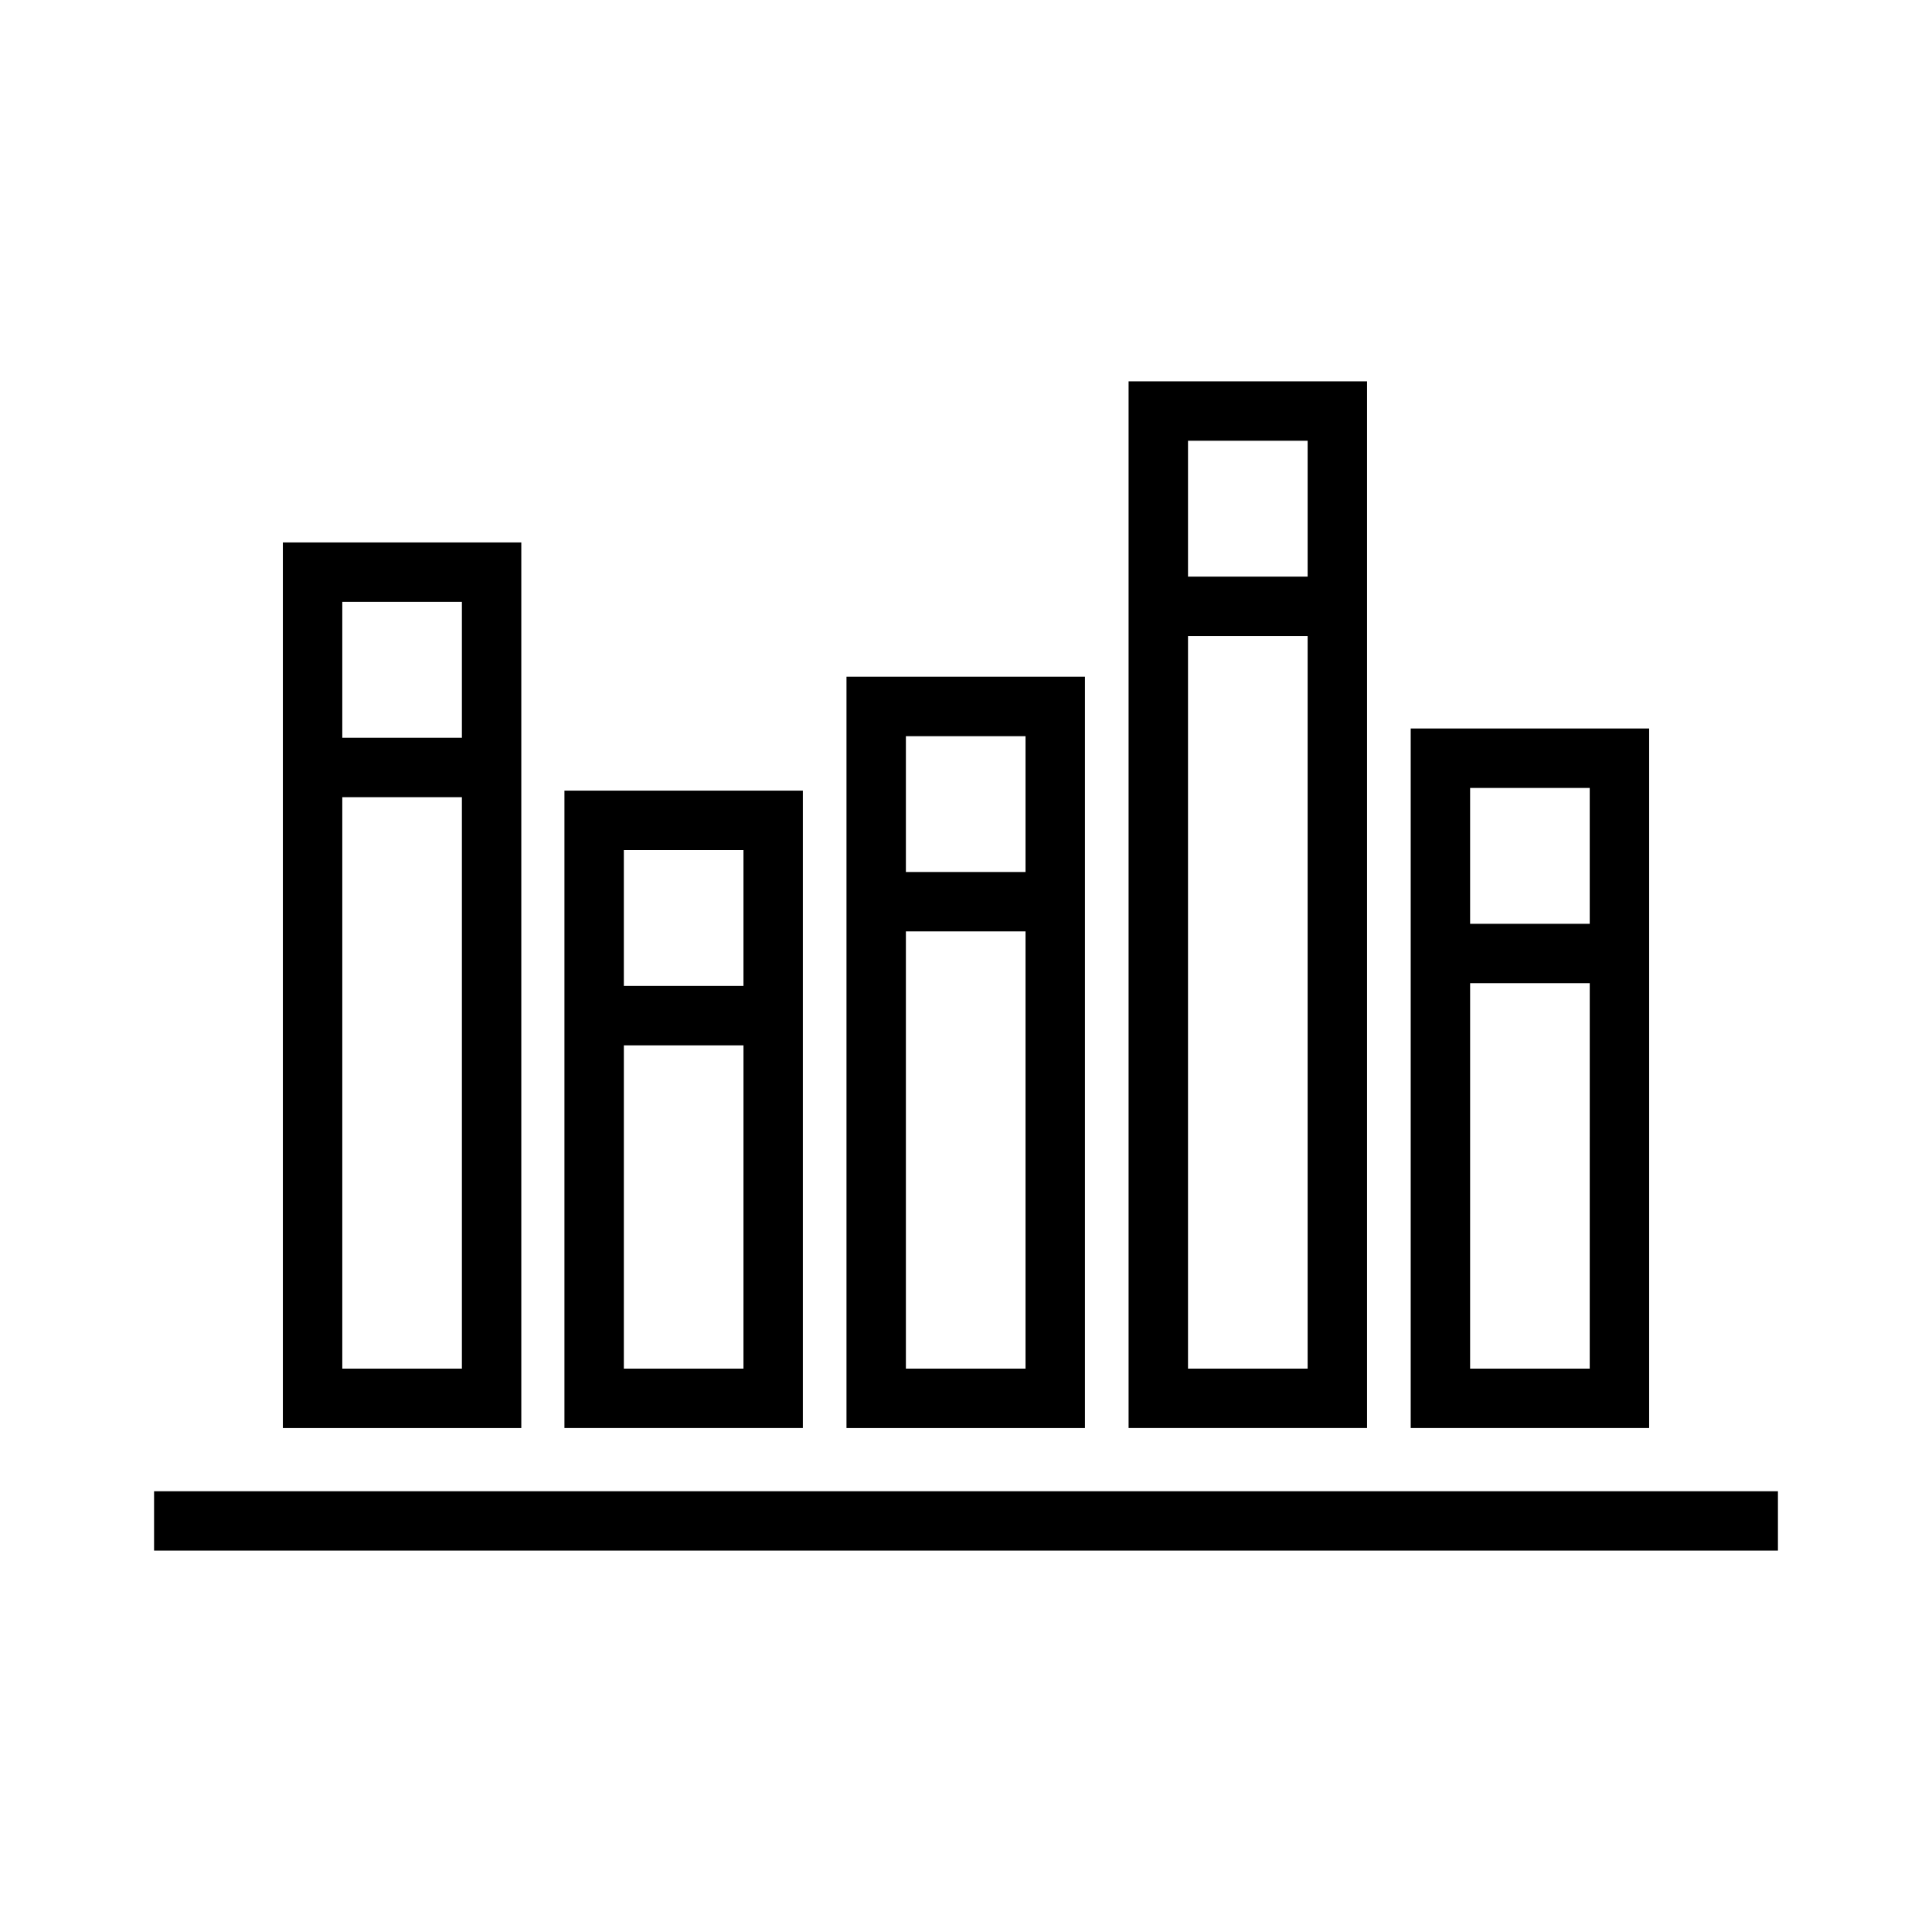
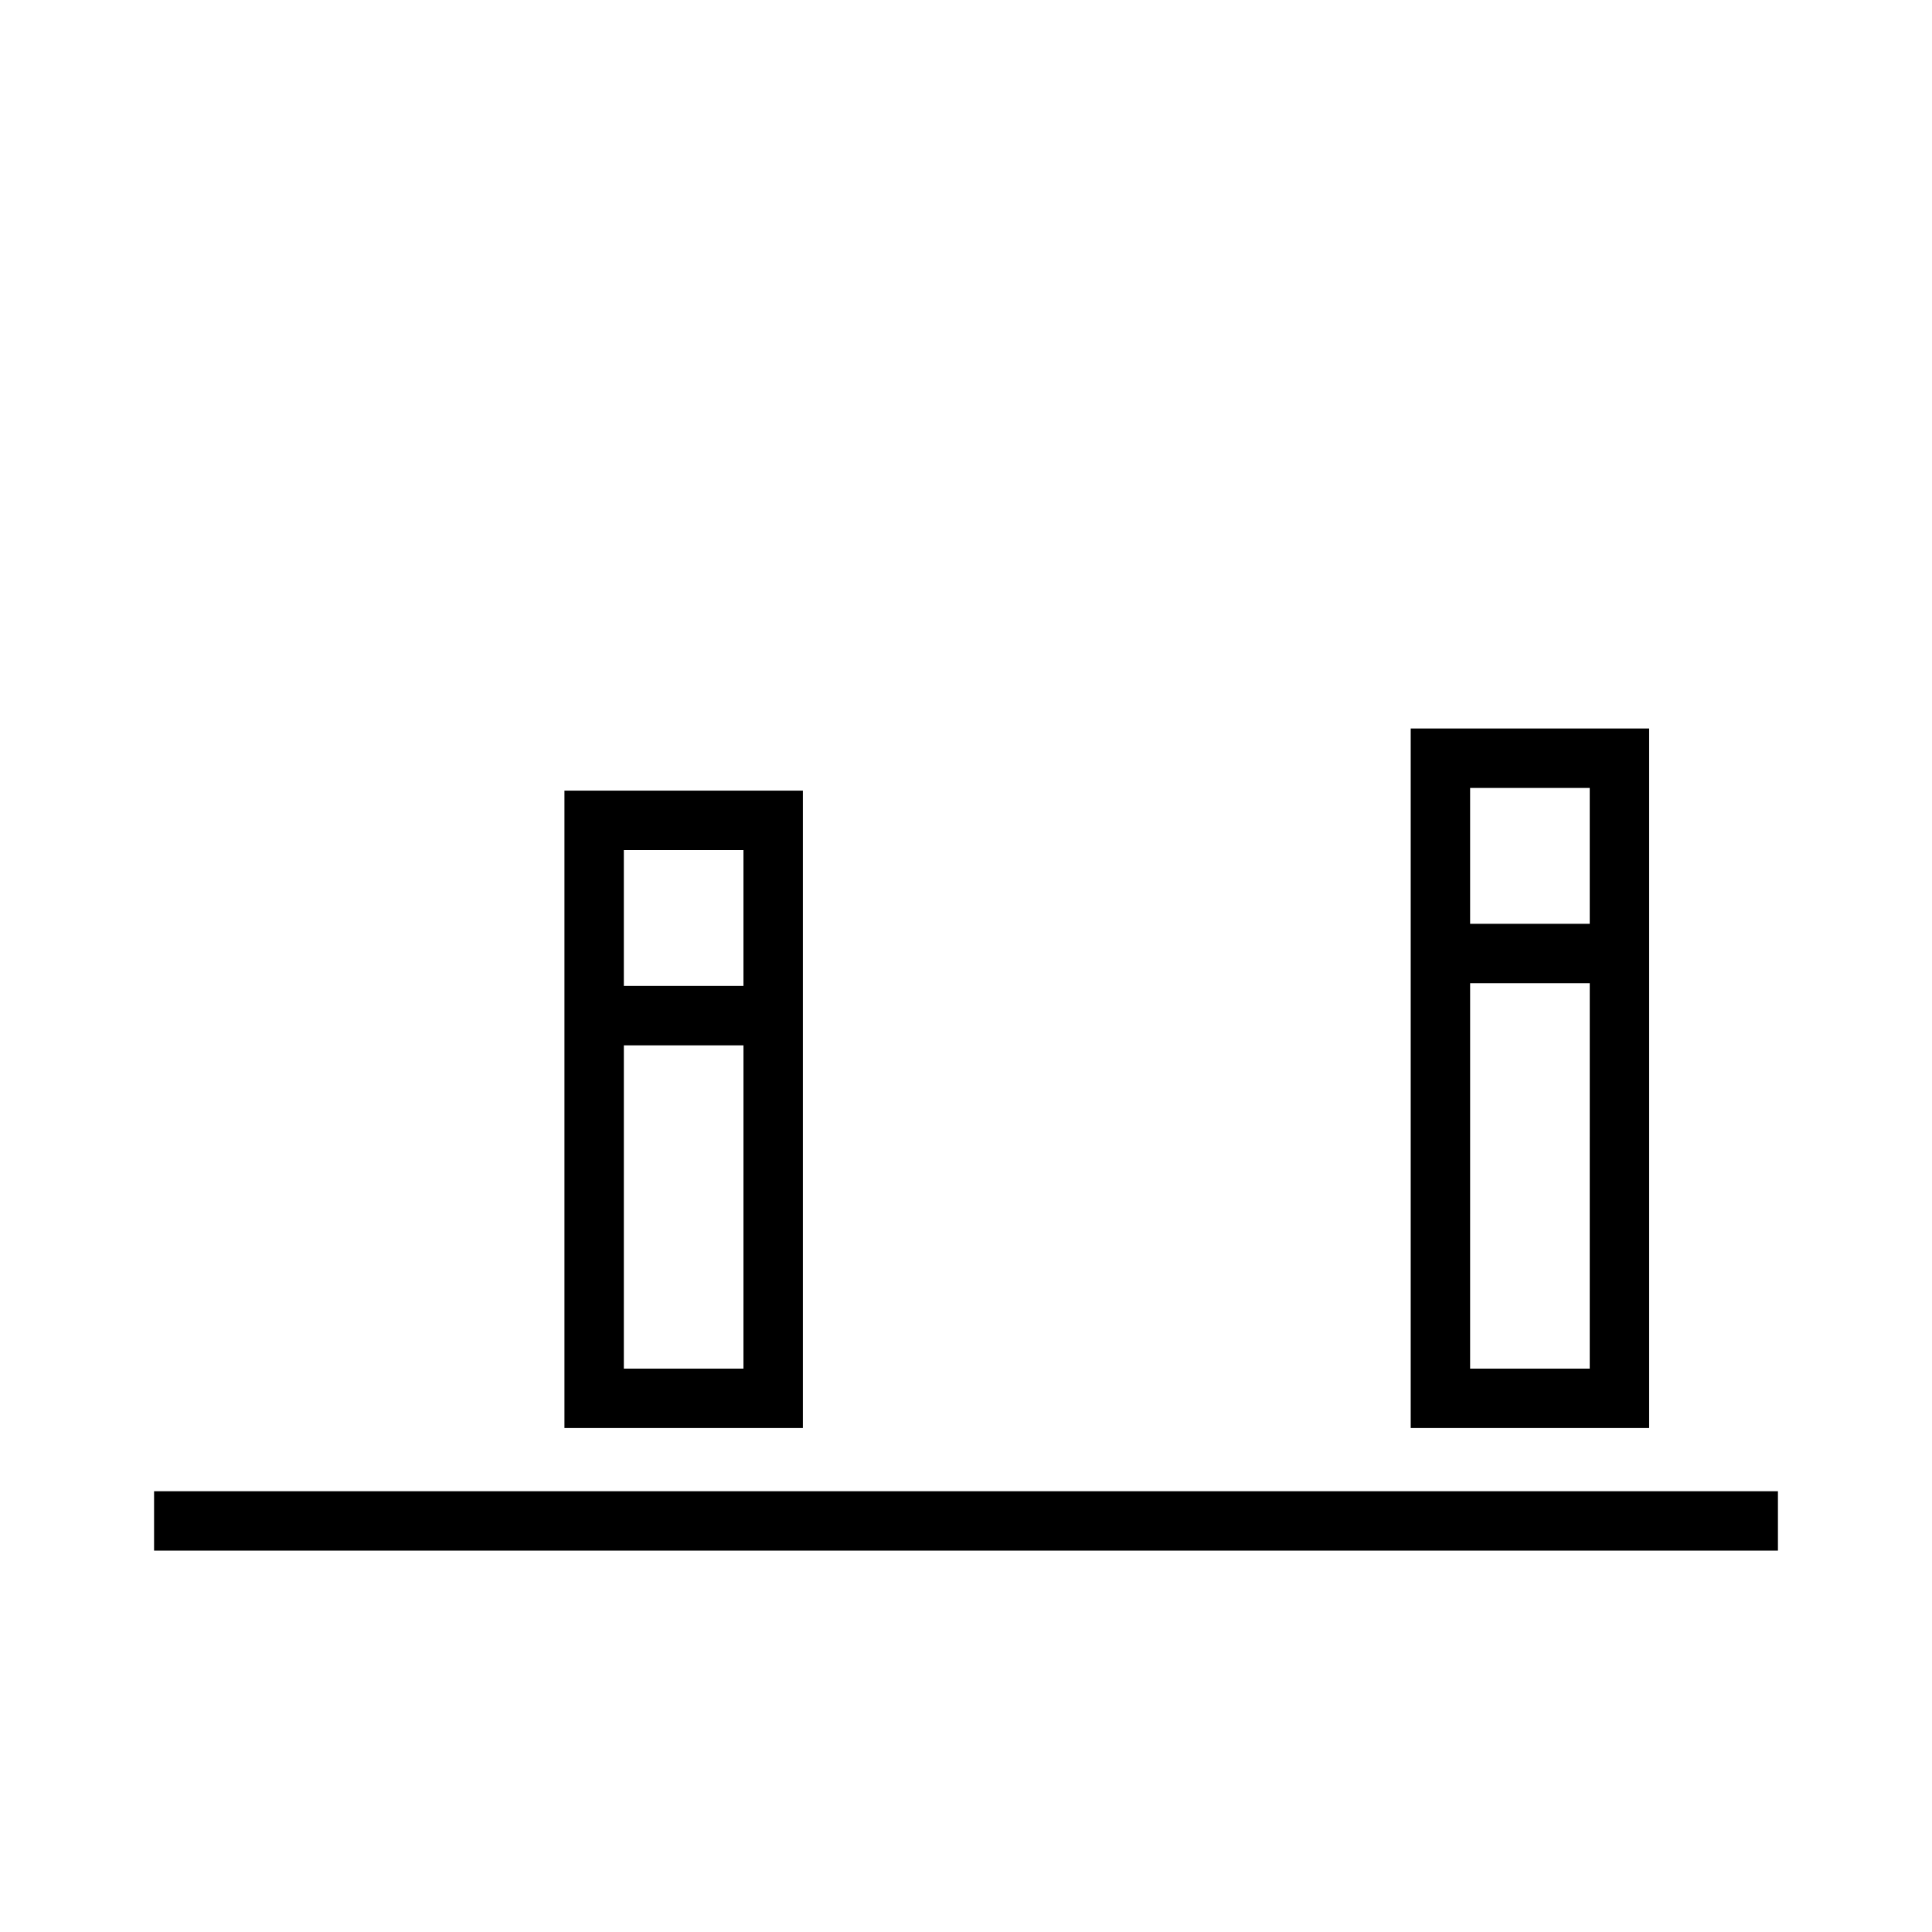
<svg xmlns="http://www.w3.org/2000/svg" fill="#000000" width="800px" height="800px" version="1.1" viewBox="144 144 512 512">
  <g>
    <path d="m356.77 353.53h-63.188v168.92h63.188zm-15.746 153.17h-31.699l0.004-85.672h31.699zm0-101.41h-31.699v-36.008h31.699z" />
-     <path d="m431.52 323.34h-63.191v199.11h63.191zm-15.746 183.36h-31.703v-115.87h31.703zm0-131.61h-31.703v-35.996h31.703z" />
-     <path d="m282.15 287.75h-63.188v234.7h63.188zm-15.742 218.95h-31.699v-151.44h31.699zm0-167.18h-31.699v-36.012h31.699z" />
-     <path d="m506.28 245.06h-63.191v277.38h63.191zm-15.742 261.64h-31.703v-194.14h31.703zm0-209.89h-31.703v-36.008h31.703z" />
    <path d="m581.04 337.06h-63.188v185.38h63.188zm-15.746 169.64h-31.699l0.004-102.14h31.699zm0-117.88h-31.699v-36.012h31.699z" />
    <path d="m184.83 539.19h430.34v15.742h-430.34z" />
  </g>
</svg>